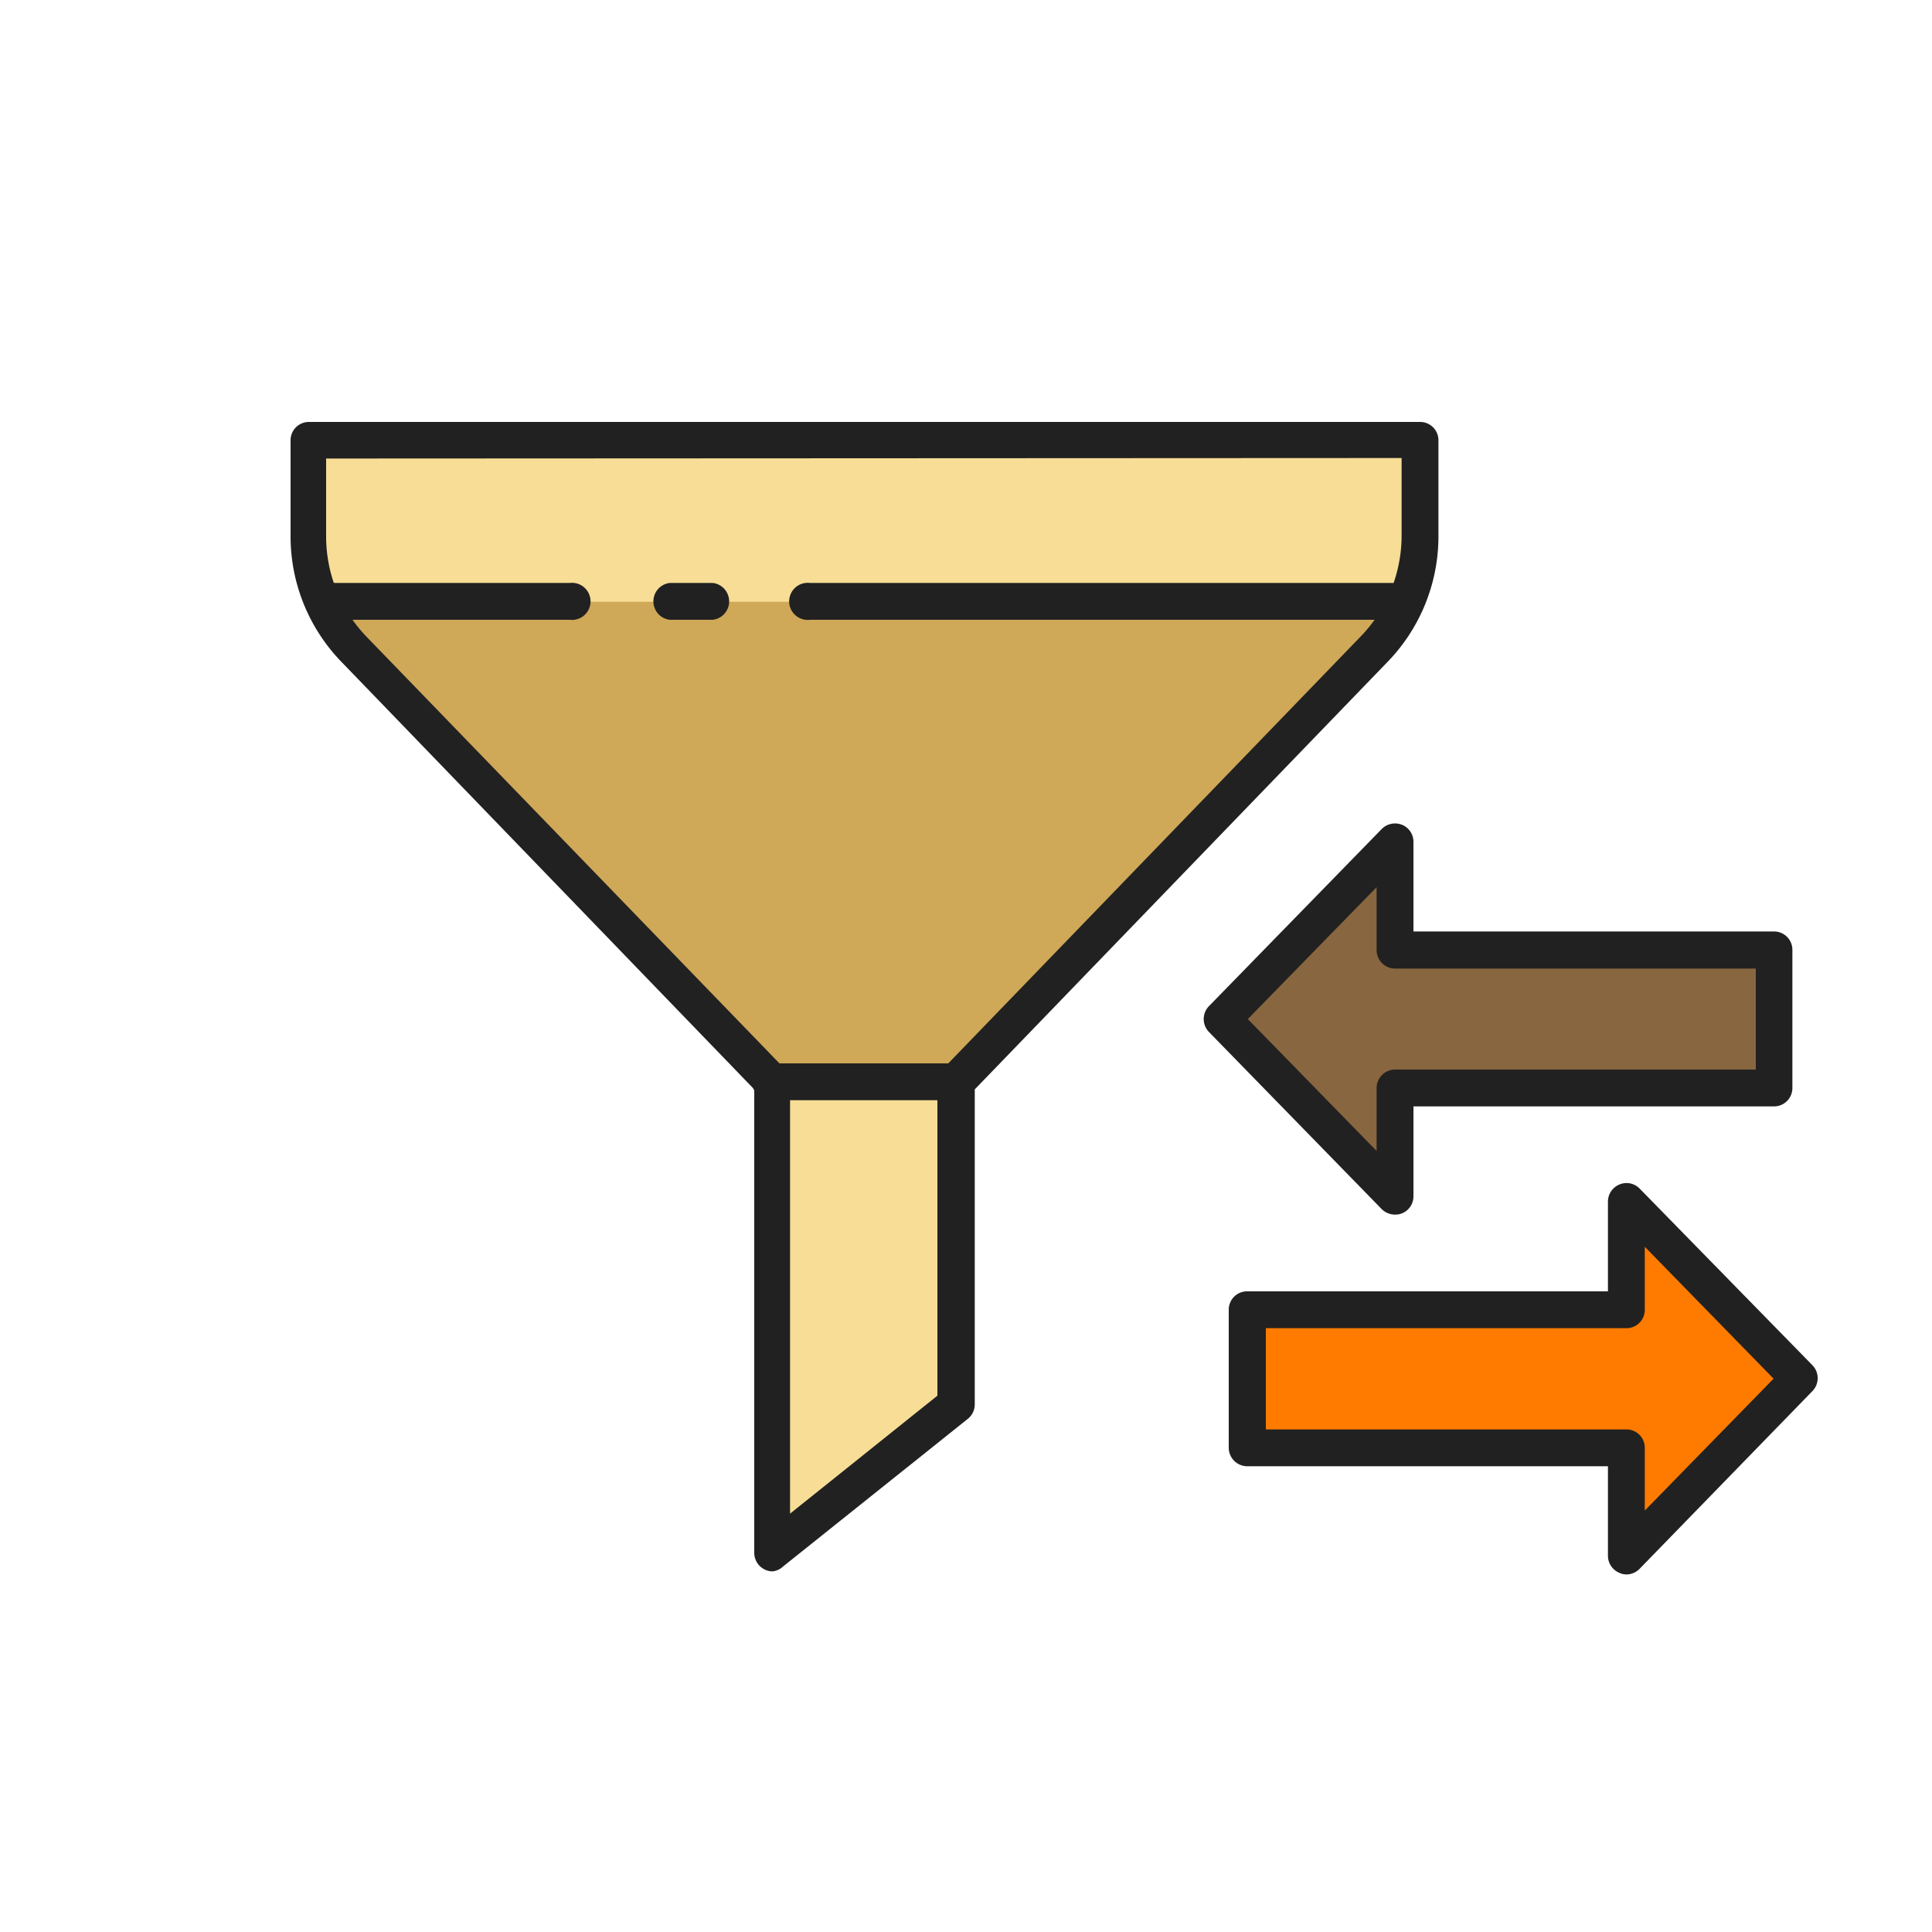
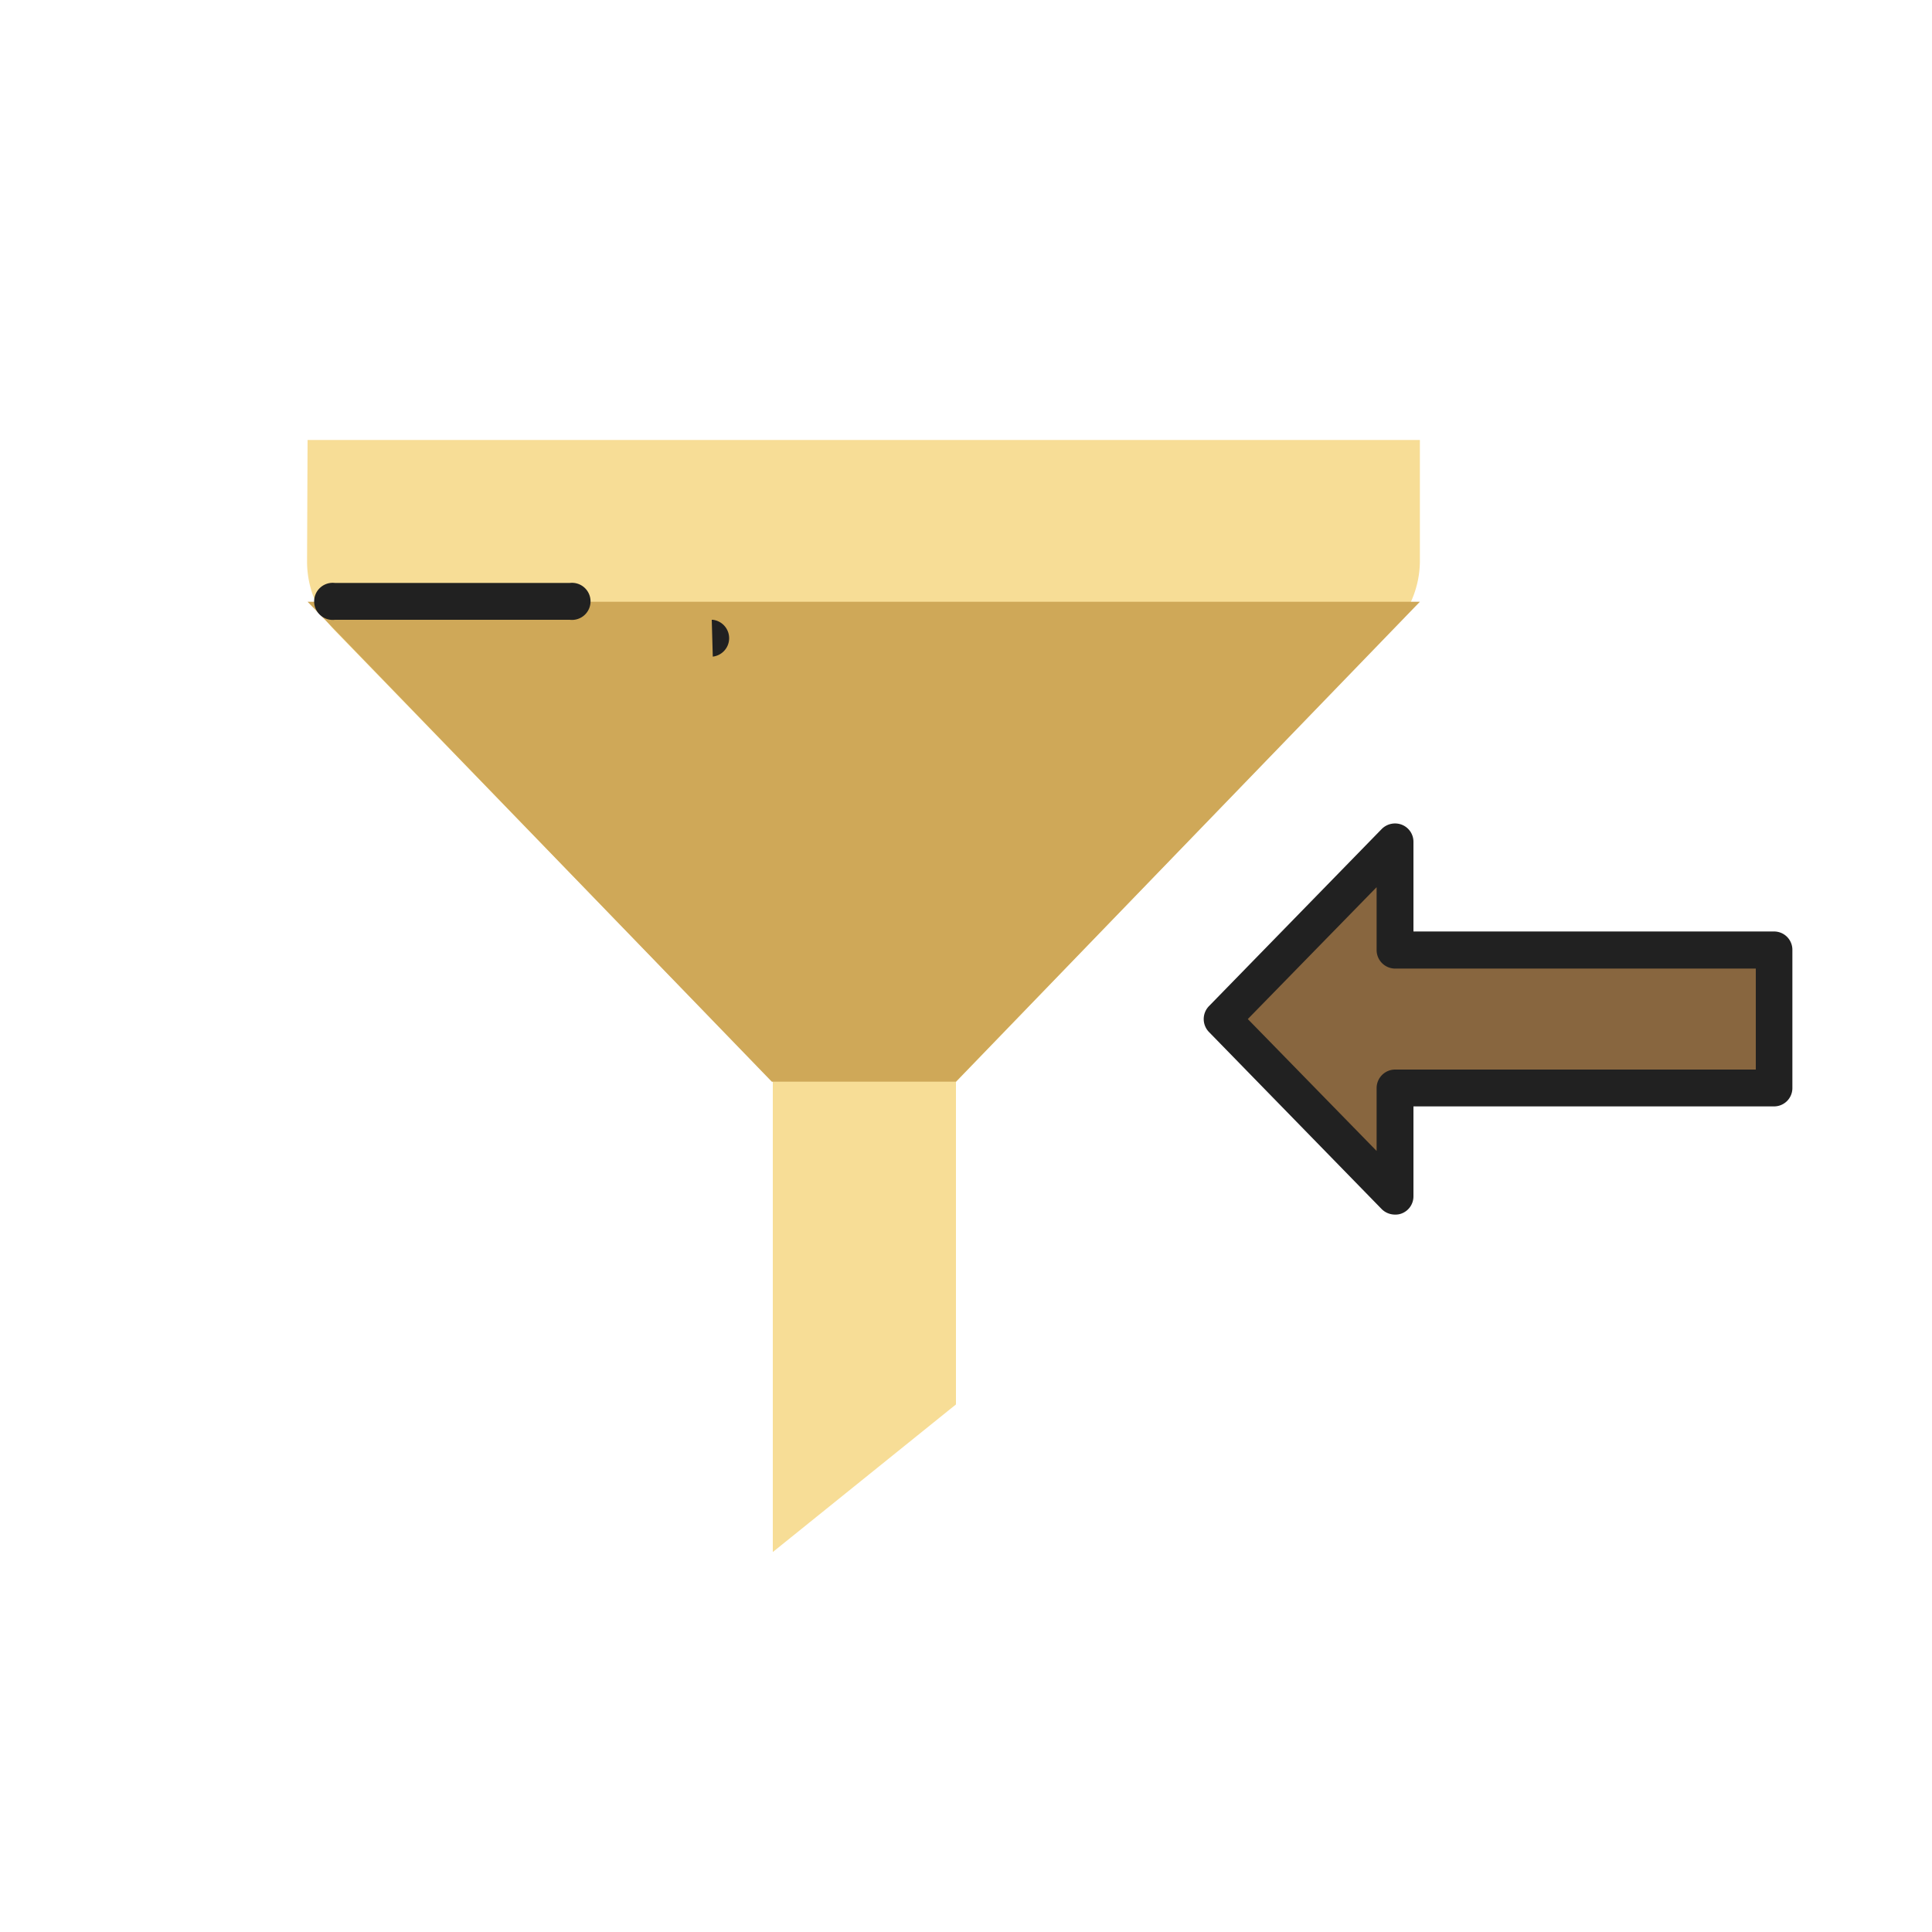
<svg xmlns="http://www.w3.org/2000/svg" id="Слой_9" data-name="Слой 9" viewBox="0 0 75 75">
-   <polygon points="63.14 46.64 69.85 53.52 63.14 60.4 63.14 56.2 48.43 56.2 48.43 50.84 63.14 50.84 63.14 46.64" style="fill:#ff7b00" />
-   <path d="M63.14,61.12a.66.66,0,0,1-.27-.06.72.72,0,0,1-.45-.66V56.92h-14a.72.72,0,0,1-.72-.72V50.84a.71.71,0,0,1,.72-.71h14V46.64a.72.72,0,0,1,.45-.66.71.71,0,0,1,.78.16L70.36,53a.72.72,0,0,1,0,1L63.65,60.9A.72.72,0,0,1,63.14,61.12Zm-14-5.63h14a.71.71,0,0,1,.71.71v2.44l5-5.12-5-5.12v2.44a.71.71,0,0,1-.71.72h-14Z" style="fill:#212121" />
  <polygon points="54.16 46.44 47.44 39.56 54.16 32.68 54.16 36.88 68.86 36.88 68.86 42.24 54.16 42.24 54.16 46.44" style="fill:#88663f" />
  <path d="M54.16,47.15a.73.73,0,0,1-.52-.21l-6.71-6.88a.72.72,0,0,1,0-1l6.71-6.88a.73.73,0,0,1,.79-.16.71.71,0,0,1,.44.66v3.48h14a.71.71,0,0,1,.71.72v5.36a.71.71,0,0,1-.71.71h-14v3.49a.71.71,0,0,1-.44.66A.65.65,0,0,1,54.16,47.15Zm-5.72-7.59,5,5.12V42.24a.72.72,0,0,1,.72-.72h14V37.6h-14a.72.72,0,0,1-.72-.72V34.44Z" style="fill:#212121" />
  <path d="M11.94,17.08H55.12v4.73A3.87,3.87,0,0,1,54,24.48L37.11,42V54.52L30,60.25V42L13,24.48a3.87,3.87,0,0,1-1.08-2.67Z" style="fill:#f7dd96" />
  <polygon points="55.12 23.36 37.11 41.99 29.96 41.99 11.94 23.36 55.12 23.36" style="fill:#cfa858" />
-   <path d="M30,61a.67.67,0,0,1-.31-.07.72.72,0,0,1-.41-.64v-18l-16-16.57a7,7,0,0,1-2-4.93v-3.7a.71.71,0,0,1,.71-.71H55.12a.71.71,0,0,1,.72.71v3.7a7,7,0,0,1-2,4.93l-16,16.57V54.52a.72.72,0,0,1-.27.56L30.4,60.81A.71.71,0,0,1,30,61ZM12.66,17.8v3a5.62,5.62,0,0,0,1.59,3.94L30.47,41.5a.7.7,0,0,1,.2.5V58.76l5.72-4.58V42a.7.7,0,0,1,.2-.49L52.81,24.72a5.63,5.63,0,0,0,1.6-3.94v-3Z" style="fill:#212121" />
-   <path d="M54.06,24.06H31.44a.72.72,0,1,1,0-1.43H54.06a.72.72,0,0,1,0,1.43Z" style="fill:#212121" />
  <path d="M22.15,24.06H13a.72.72,0,1,1,0-1.43h9.12a.72.72,0,1,1,0,1.43Z" style="fill:#212121" />
-   <path d="M27.63,24.06H26a.72.72,0,0,1,0-1.43h1.67a.72.72,0,0,1,0,1.43Z" style="fill:#212121" />
-   <path d="M37.11,42.71H30a.72.72,0,1,1,0-1.43h7.15a.72.72,0,0,1,0,1.43Z" style="fill:#212121" />
+   <path d="M27.63,24.06H26h1.67a.72.72,0,0,1,0,1.43Z" style="fill:#212121" />
</svg>